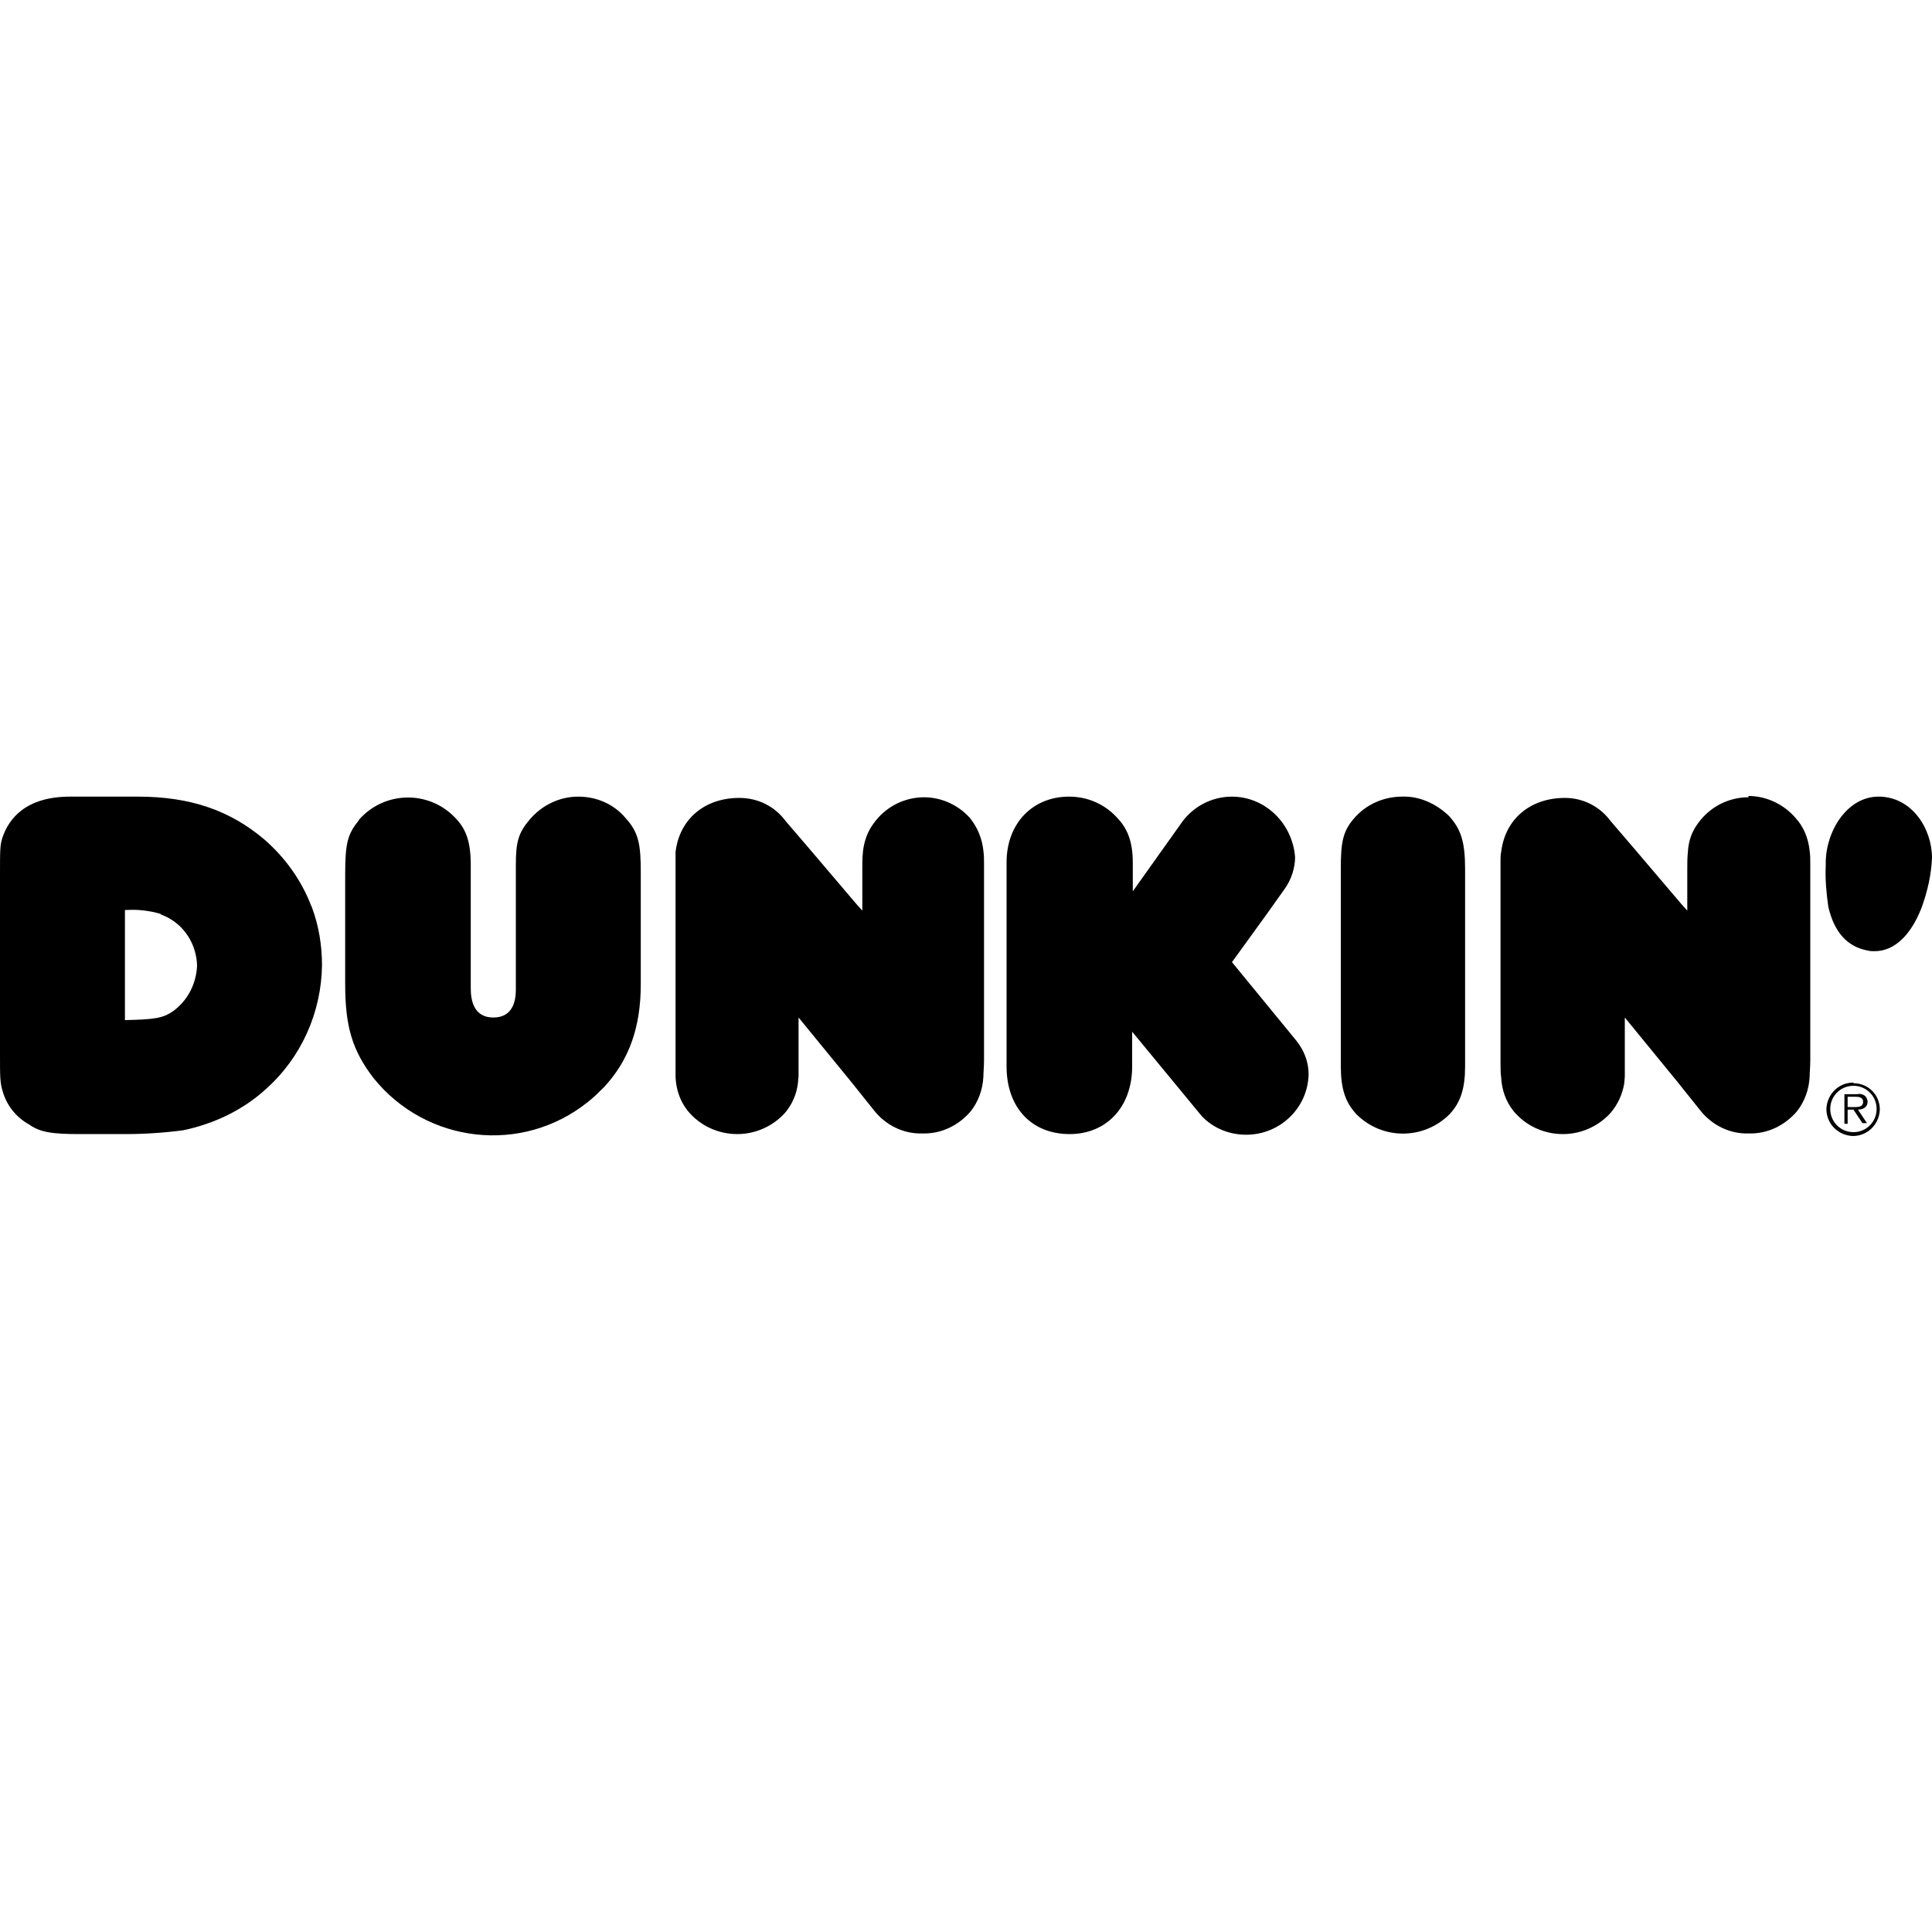
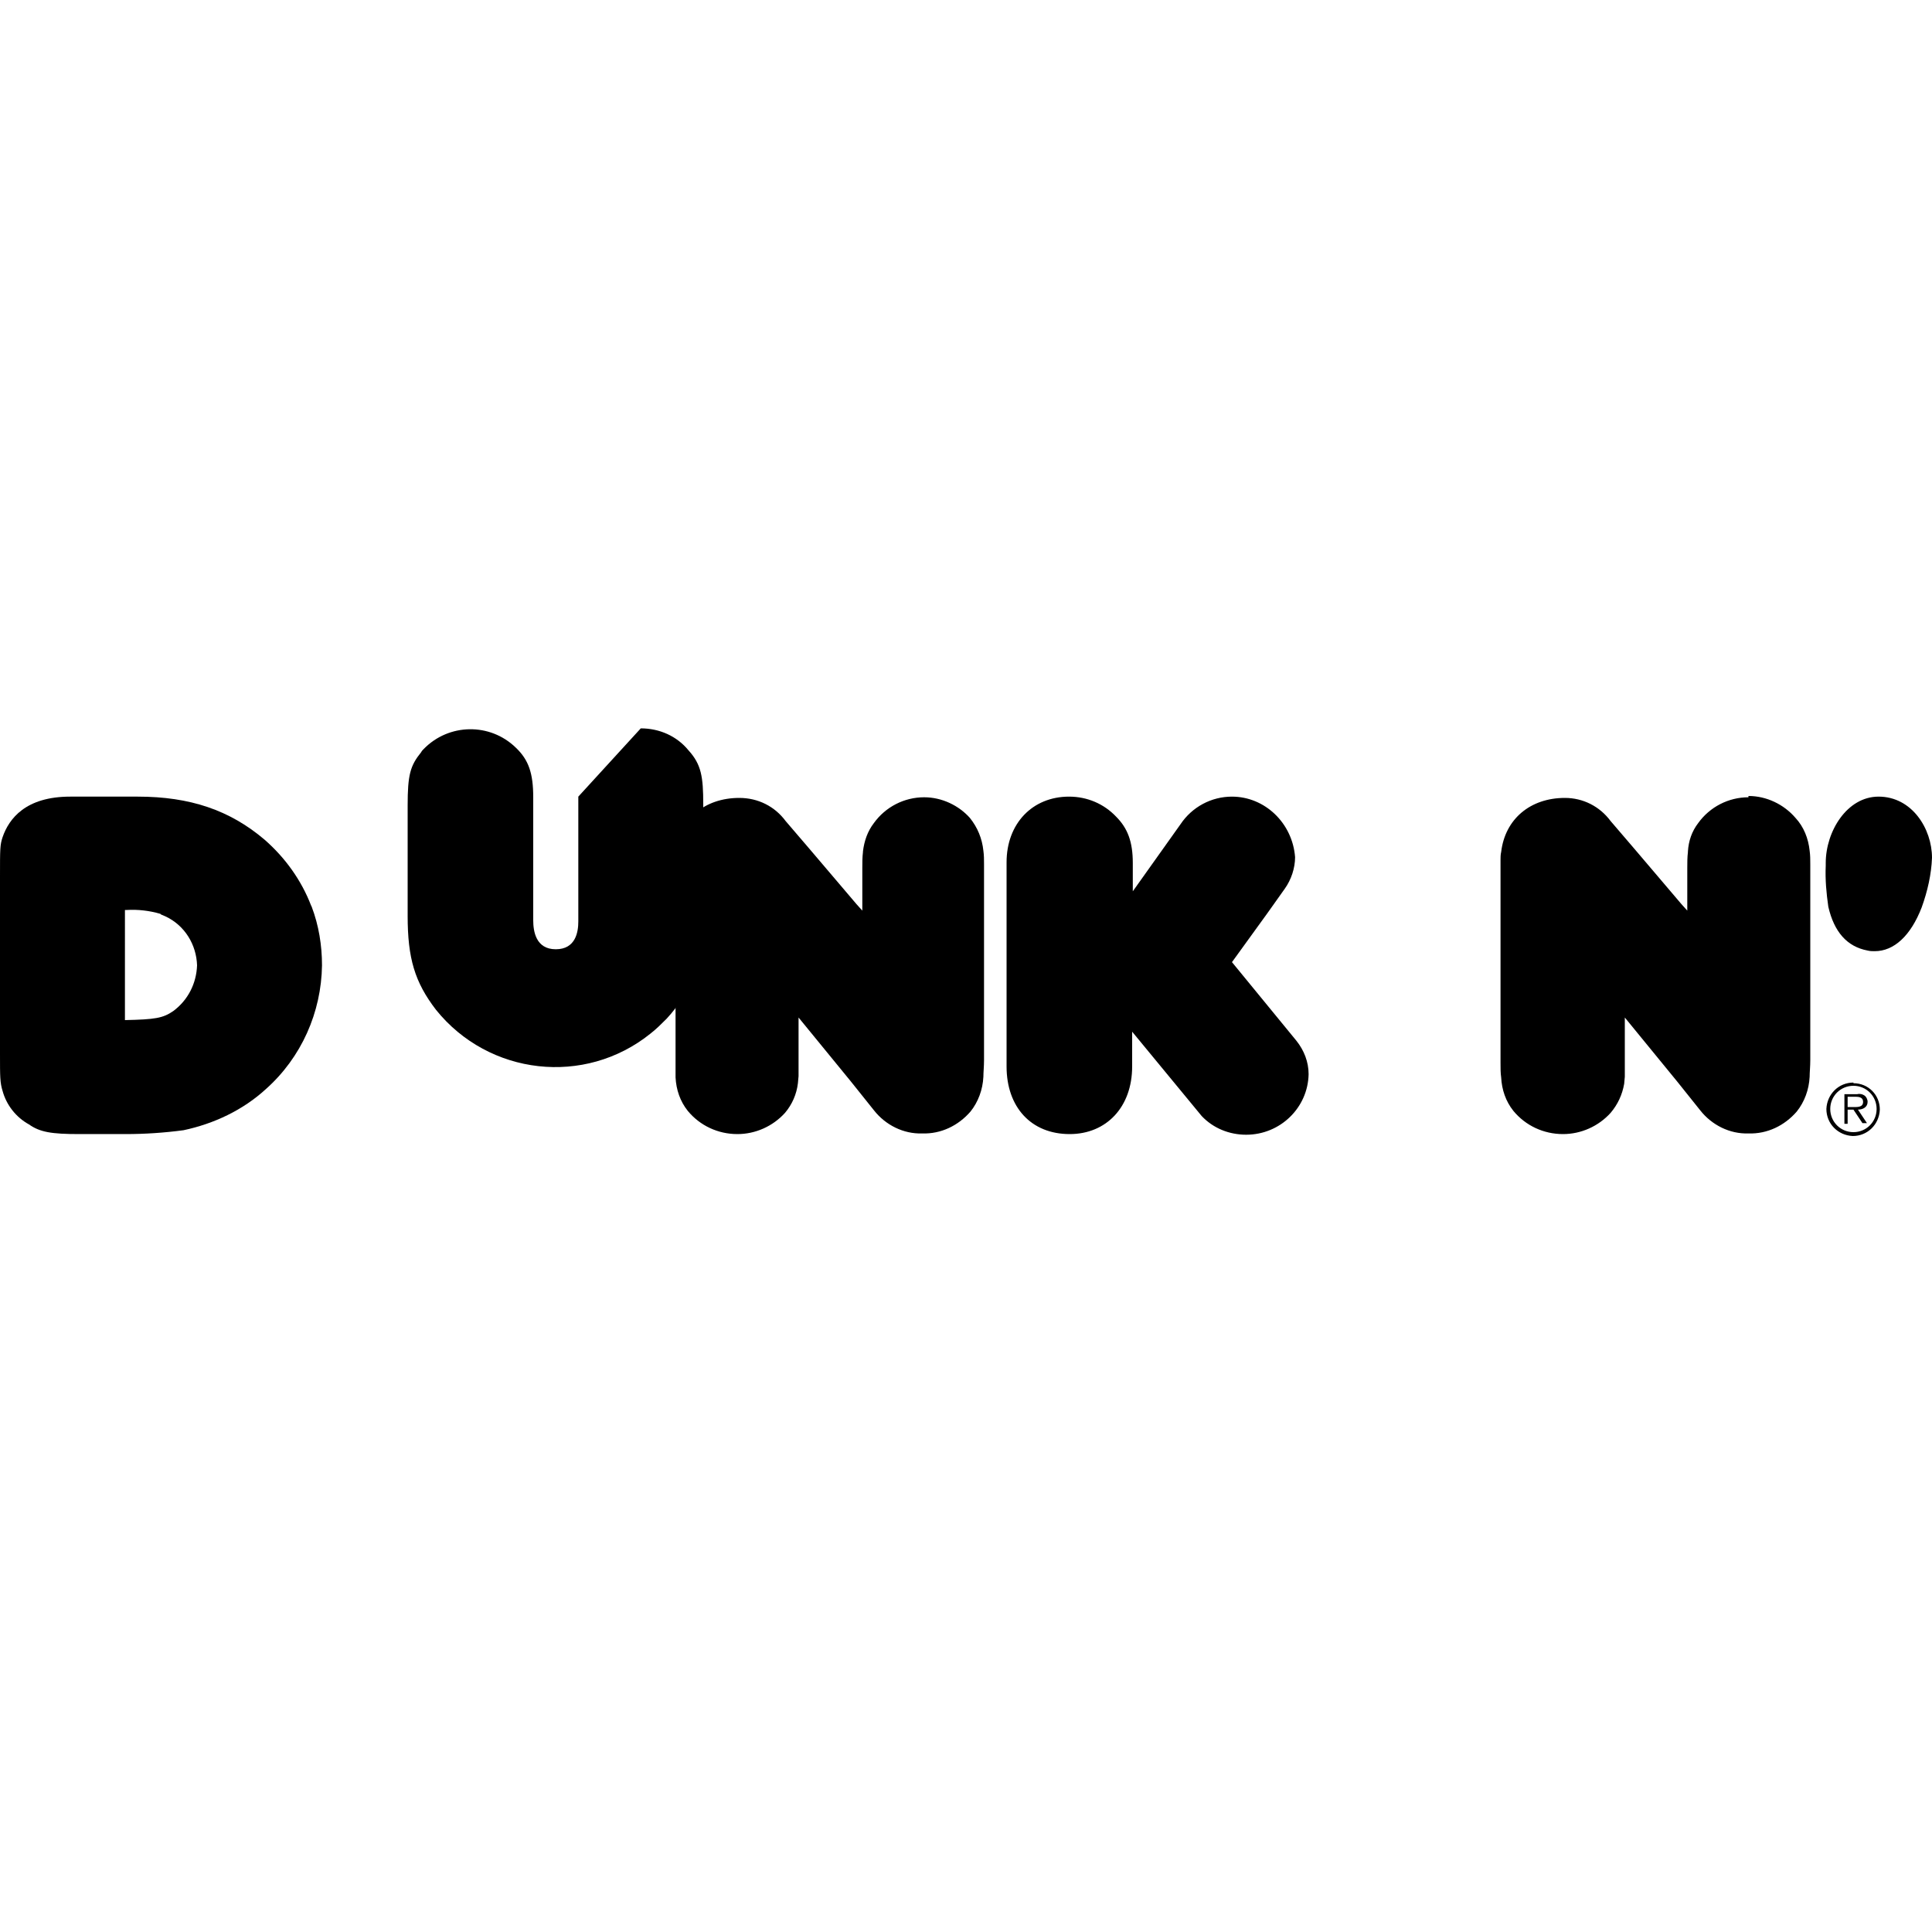
<svg xmlns="http://www.w3.org/2000/svg" viewBox="0 0 300 300">
  <path d="m287.8 168.6c2 0 3.6 1.6 3.6 3.6s-1.6 3.6-3.6 3.6-3.6-1.6-3.6-3.6 1.6-3.6 3.6-3.6v-.5c-2.3 0-4.1 1.8-4.2 4.1 0 2.3 1.8 4.1 4.1 4.2 2.3 0 4.1-1.8 4.2-4.1 0-2.3-1.8-4.1-4.1-4.1z" />
  <path d="m286.8 170.3h1.3c.6 0 1.2.1 1.2.8 0 .9-1 .8-1.6.8h-.9v.4h1l1.4 2.1h.7l-1.4-2.1c.8 0 1.5-.4 1.5-1.2 0-.4-.2-.8-.5-1s-.7-.3-1.1-.2h-2v4.6h.5v-4.2z" />
  <path d="m291.7 123.7c-4.9 0-8.2 5.4-8.2 10.3v.4c-.1 2.2.1 4.3.4 6.4.9 3.9 2.9 6.2 6.1 6.8.4.1.7.1 1.1.1 3 0 5.6-2.4 7.3-6.8.9-2.5 1.5-5.1 1.6-7.7 0-4.5-3.1-9.5-8.3-9.5" />
  <path d="m271.5 123.8c-3.1 0-6 1.5-7.8 4-1 1.3-1.5 2.8-1.6 4.4v.1c-.1.8-.1 1.7-.1 2.5v6.6l-.9-1-7.4-8.7-3.6-4.2c-1.7-2.3-4.3-3.6-7.1-3.6-5.4 0-9.3 3.3-9.9 8.4-.1.4-.1.9-.1 1.3v31.4c0 .9 0 1.6.1 2.3.1 1.9.7 3.7 1.9 5.2 1.9 2.3 4.7 3.6 7.7 3.6 2.8 0 5.5-1.2 7.4-3.3 1.1-1.3 1.8-2.8 2.1-4.5l.1-1.1v-9.2l8.1 9.9 3.6 4.5c1.8 2.3 4.6 3.7 7.5 3.6 2.9.1 5.6-1.2 7.5-3.4 1.2-1.5 1.9-3.4 2-5.4 0-.7.1-1.6.1-2.6v-30.4c0-.7 0-1.4-.1-2.1-.2-1.9-.9-3.7-2.2-5.1-1.8-2.1-4.5-3.4-7.3-3.4" />
-   <path d="m217.7 123.7c-2.7 0-5.3 1.1-7.1 3-2.1 2.2-2.4 4-2.4 8.2v30.6c0 3.6.7 5.7 2.5 7.6 4 3.9 10.3 3.9 14.3 0 0 0 .1-.1.1-.1 1.7-1.8 2.4-4 2.4-7.4v-30.6c0-4.2-.6-6.2-2.5-8.3-2.1-2-4.7-3.1-7.3-3" />
  <path d="m191.3 123.7c-3.2 0-6.2 1.6-8 4.3l-7.4 10.4v-4.4c0-3.3-.8-5.4-2.6-7.2-1.9-2-4.5-3.1-7.3-3.1-5.7 0-9.7 4.2-9.7 10.2v31.7c0 6.3 3.8 10.5 9.8 10.5 5.7 0 9.7-4.2 9.7-10.5v-5.4l10.8 13.1c1.8 1.9 4.3 2.9 6.9 2.9 5.3 0 9.6-4.2 9.7-9.4 0-1.9-.7-3.7-1.9-5.2l-10-12.2 5.5-7.6 2.7-3.8c1-1.4 1.6-3.2 1.6-4.9-.4-5.3-4.7-9.4-9.8-9.4" />
  <path d="m143.5 123.8c-3.1 0-6 1.5-7.8 4-1 1.3-1.5 2.8-1.7 4.4v.1c-.1.8-.1 1.7-.1 2.5v6.6l-.9-1-7.4-8.7-3.6-4.2c-1.7-2.3-4.3-3.6-7.2-3.6-5.4 0-9.3 3.3-9.9 8.4v1.3 31.4 2.3c.1 1.9.7 3.7 1.9 5.2 1.9 2.3 4.7 3.6 7.7 3.6 2.8 0 5.5-1.2 7.4-3.3 1.1-1.3 1.8-2.9 2-4.6l.1-1.1c0-.5 0-1 0-1.6v-7.5l8.1 9.9 3.6 4.5c1.8 2.3 4.6 3.7 7.5 3.6 2.9.1 5.6-1.2 7.5-3.4 1.2-1.5 1.9-3.4 2-5.4 0-.7.1-1.6.1-2.6v-30.4c0-.7 0-1.4-.1-2.1-.2-1.9-.9-3.6-2.1-5.1-1.7-1.9-4.3-3.2-7.1-3.2" />
  <path d="m21.4 123.7h-10.5c-6.9 0-9.5 3.4-10.5 6.3-.4 1.2-.4 1.8-.4 6.1v27.6c0 3.5 0 4.4.4 5.7.6 2.2 2.1 4.1 4.1 5.2 1.7 1.2 3.5 1.5 7.8 1.5h7.2c3 0 6-.2 9-.6 4.7-1 9.2-3.1 12.8-6.4 5.5-4.9 8.6-11.9 8.7-19.2 0-3.1-.5-6.2-1.6-9.1l-.1-.2c-1.5-3.9-4-7.4-7.2-10.2-5.4-4.6-11.6-6.7-19.7-6.7m-2 17.6h.3c1.7-.1 3.5.1 5.2.6l.1.1.7.3c3 1.4 4.8 4.4 4.9 7.6-.1 2.8-1.4 5.4-3.7 7.1-1.6 1.1-2.8 1.3-7.5 1.4z" />
-   <path d="m89.8 123.7c-2.9 0-5.6 1.3-7.5 3.5-1.8 2.1-2.2 3.5-2.2 7.1v19.4c0 1.6-.4 4.3-3.5 4.3s-3.5-2.8-3.5-4.5v-19.1c0-3.7-.7-5.8-2.7-7.7-4-3.9-10.4-3.8-14.3.2-.2.2-.3.3-.4.5-1.7 2.1-2.1 3.5-2.1 8.3v17.1c0 6.6 1.1 10.3 4.4 14.6 8.2 10.2 23.1 11.9 33.3 3.7.9-.7 1.7-1.5 2.5-2.3 3.9-4.2 5.7-9.3 5.7-16v-17.3c0-4.3-.3-6.2-2.3-8.4-1.8-2.2-4.5-3.4-7.4-3.4" />
+   <path d="m89.8 123.7v19.4c0 1.6-.4 4.3-3.5 4.3s-3.5-2.8-3.5-4.5v-19.1c0-3.7-.7-5.8-2.7-7.7-4-3.9-10.4-3.8-14.3.2-.2.2-.3.3-.4.5-1.7 2.1-2.1 3.5-2.1 8.3v17.1c0 6.6 1.1 10.3 4.4 14.6 8.2 10.2 23.1 11.9 33.3 3.7.9-.7 1.7-1.5 2.5-2.3 3.9-4.2 5.7-9.3 5.7-16v-17.3c0-4.3-.3-6.2-2.3-8.4-1.8-2.2-4.5-3.4-7.4-3.4" />
</svg>